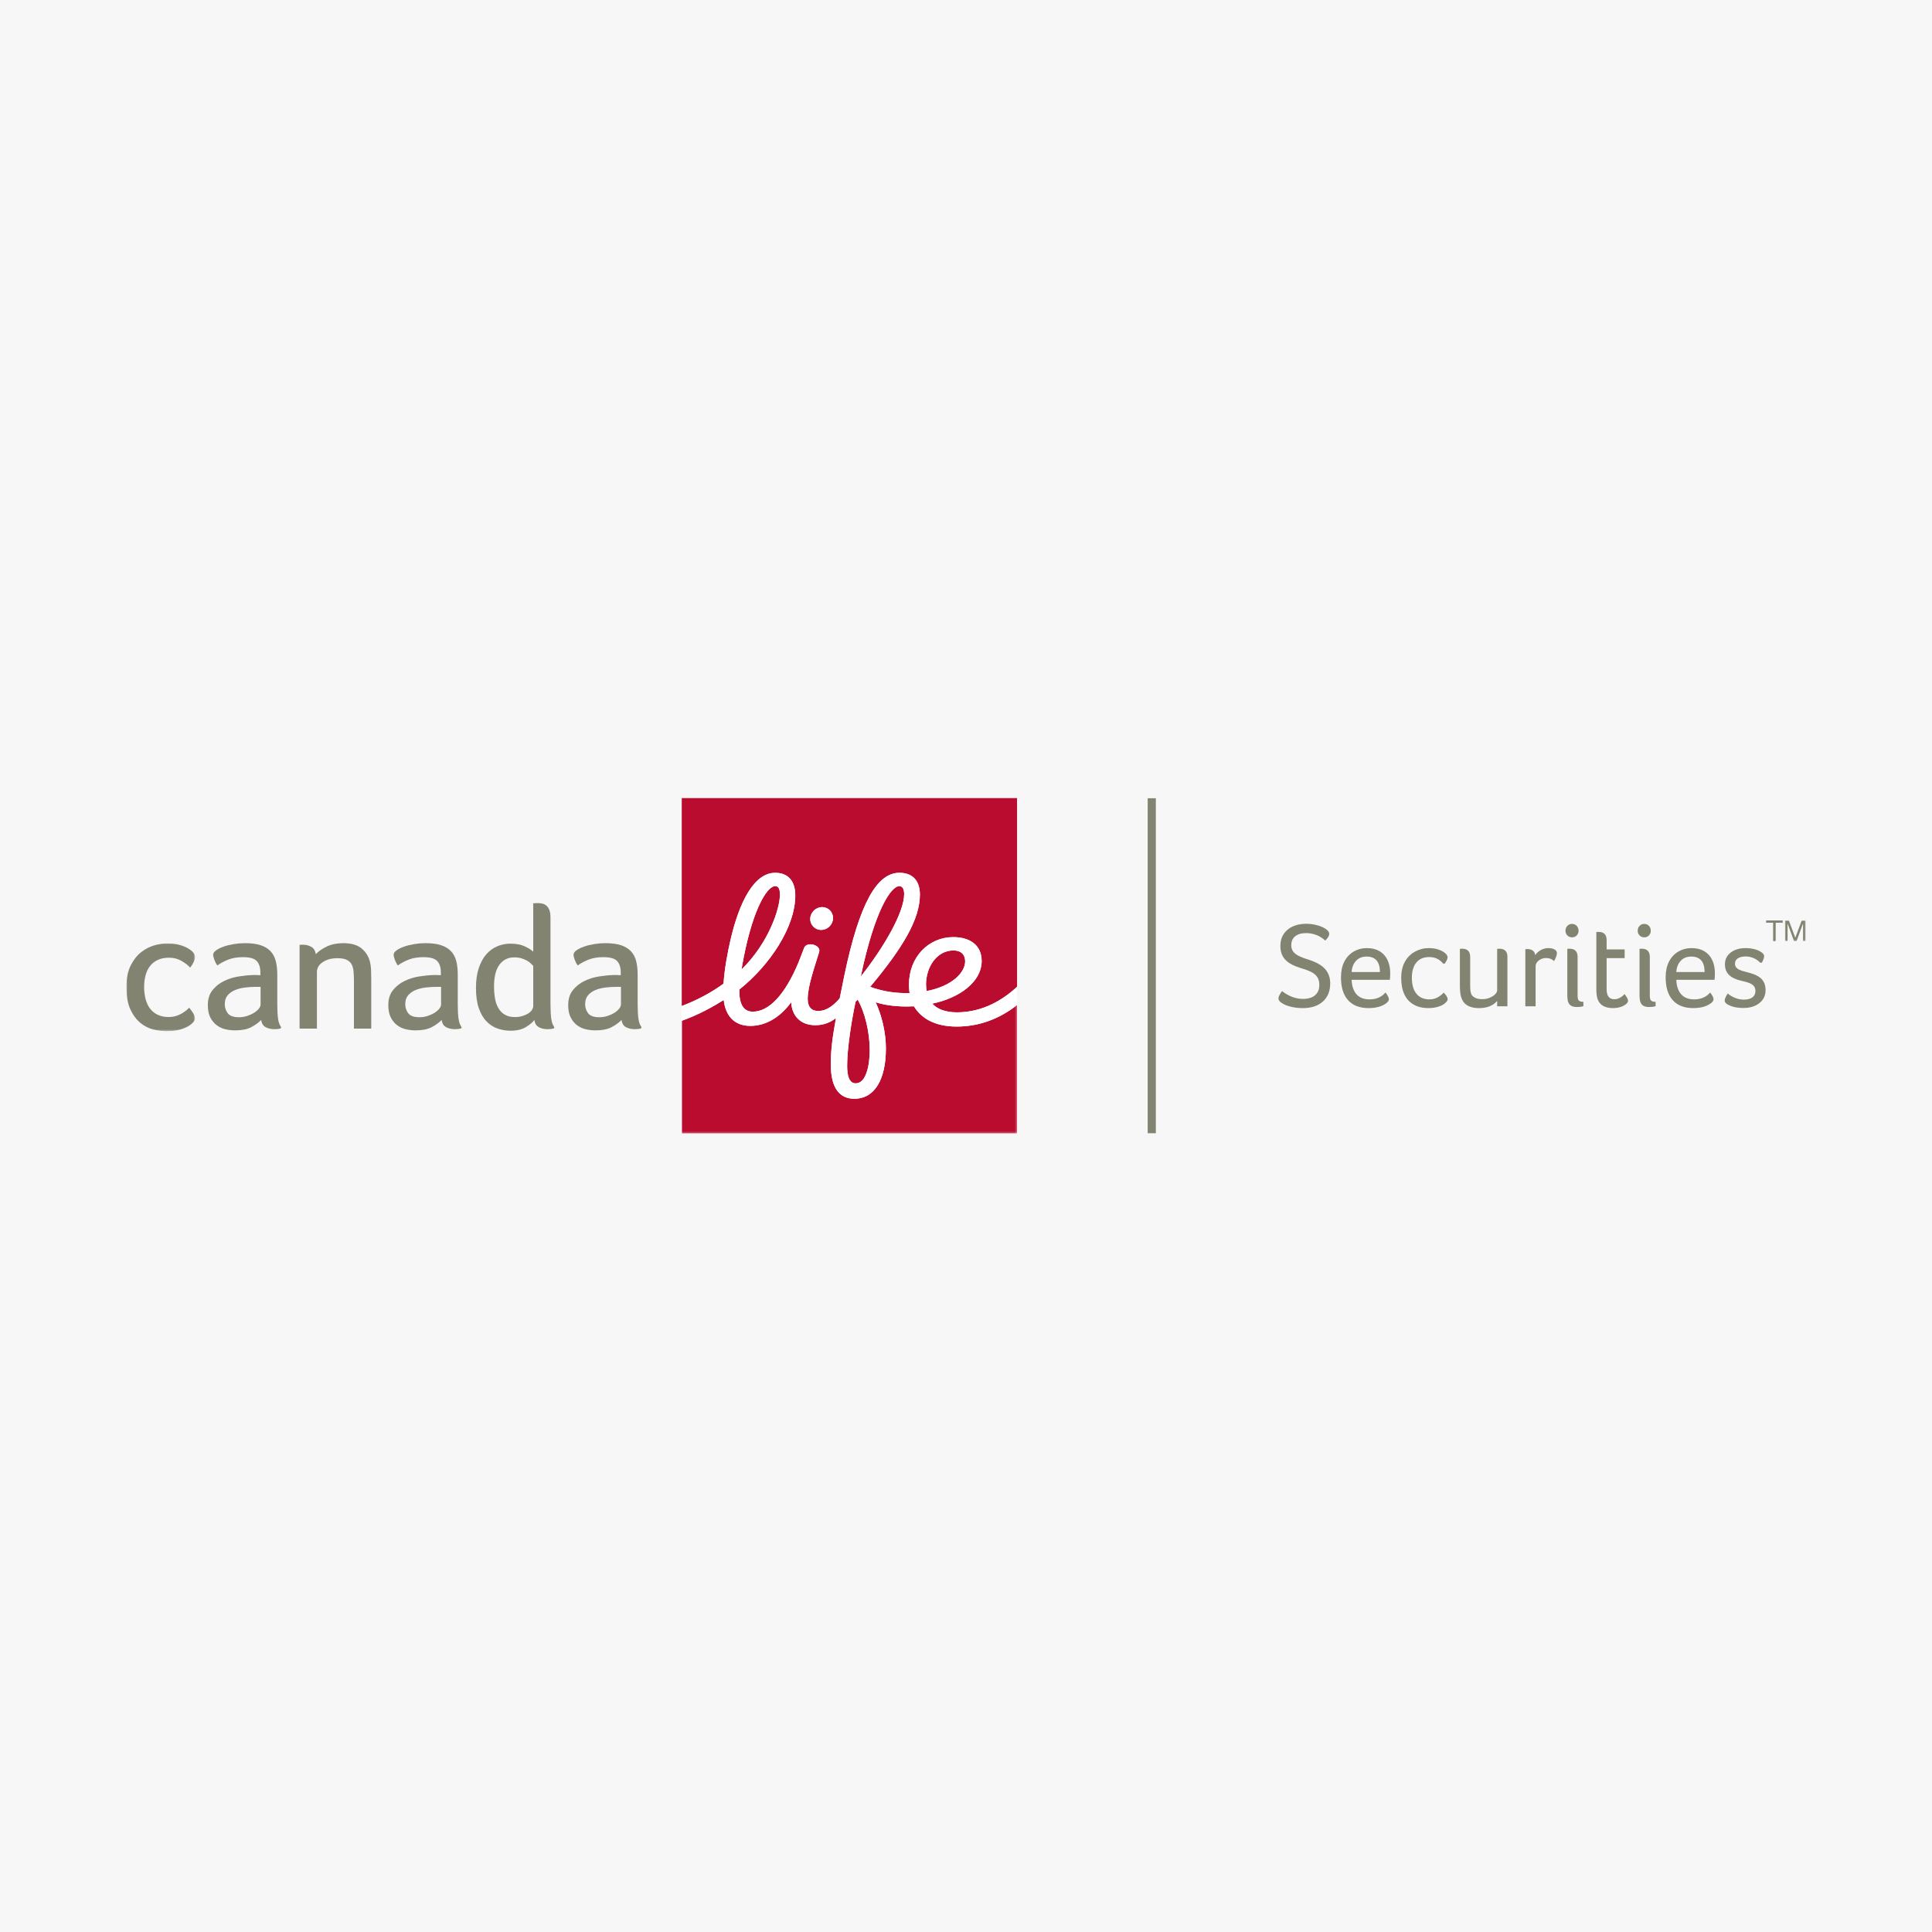
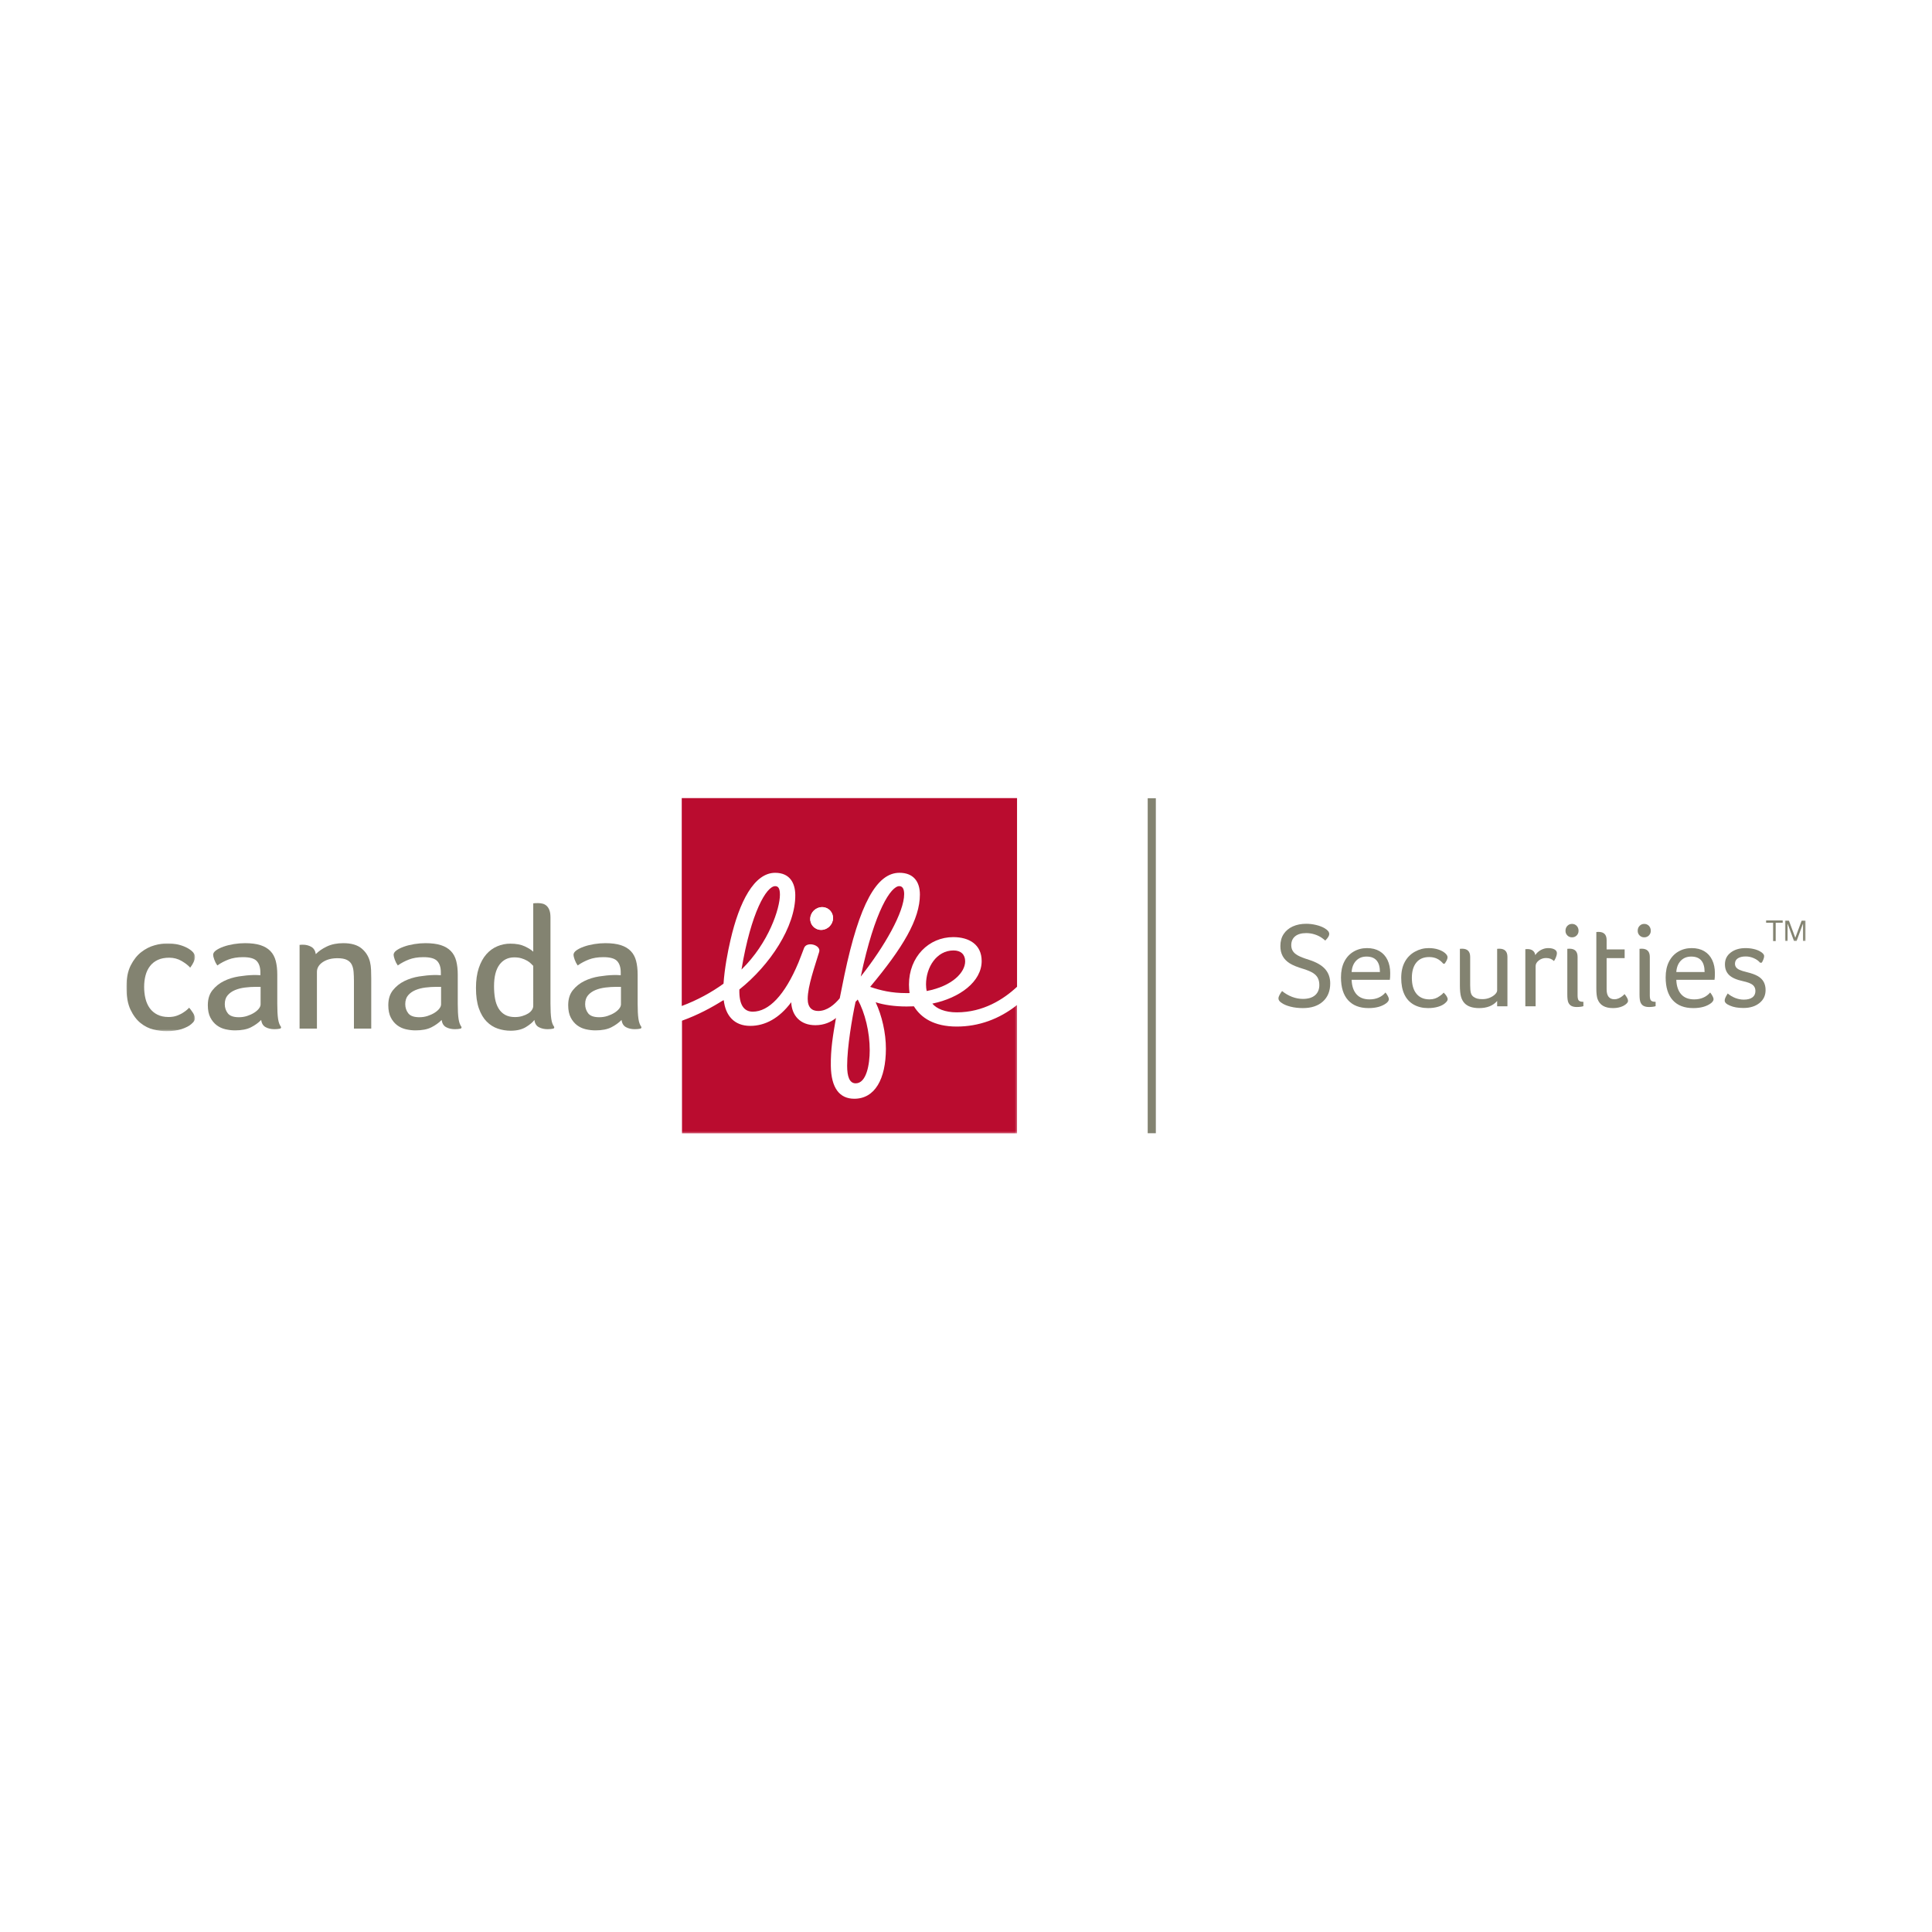
<svg xmlns="http://www.w3.org/2000/svg" height="1024" viewBox="0 0 1024 1024" width="1024">
  <mask id="a" fill="#fff">
    <path d="m0 0h177.717v70.725h-177.717z" fill="#fff" fill-rule="evenodd" />
  </mask>
  <mask id="b" fill="#fff">
    <path d="m0 0h36.381v46.549h-36.381z" fill="#fff" fill-rule="evenodd" />
  </mask>
  <mask id="c" fill="#fff">
    <path d="m0 0h10.917v10.918h-10.917z" fill="#fff" fill-rule="evenodd" />
  </mask>
  <g fill="none" fill-rule="evenodd">
-     <path d="m0 0h1024v1024h-1024z" fill="#f7f7f7" />
    <g transform="translate(67 423)">
      <g fill="#838371">
        <path d="m541.303 177.634h4.315v-177.551h-4.315z" />
        <path d="m634.003 74.381c-1.113-.853-2.438-1.538-3.976-2.051-1.539-.513-3.1-.769-4.681-.769-2.565 0-4.53.567-5.899 1.701-1.367 1.131-2.052 2.702-2.052 4.711 0 1.154.267 2.17.802 3.046.533.876 1.421 1.668 2.66 2.372 1.241.705 3.227 1.487 5.963 2.34 3.889 1.24 6.733 2.876 8.529 4.904 1.794 2.031 2.691 4.565 2.691 7.598 0 4.062-1.293 7.256-3.878 9.585-2.586 2.331-6.122 3.496-10.611 3.496-2.351 0-4.542-.258-6.571-.77-2.031-.513-3.623-1.197-4.779-2.053-1.069-.682-1.602-1.474-1.602-2.371 0-.426.182-.994.545-1.7.362-.705.822-1.421 1.38-2.147 1.622 1.325 3.386 2.351 5.289 3.079 1.901.726 3.813 1.089 5.738 1.089 2.82 0 4.979-.651 6.476-1.956 1.496-1.302 2.244-3.108 2.244-5.418 0-1.411-.258-2.629-.771-3.654-.511-1.027-1.345-1.914-2.5-2.662-1.153-.747-2.885-1.485-5.193-2.212-3.205-.94-5.631-1.933-7.276-2.982-1.646-1.047-2.876-2.319-3.688-3.814-.813-1.495-1.217-3.271-1.217-5.322 0-2.478.575-4.593 1.73-6.347 1.154-1.753 2.768-3.098 4.84-4.04 2.074-.94 4.456-1.412 7.149-1.412 1.71 0 3.463.216 5.258.643 1.794.428 3.289 1.004 4.487 1.73.855.513 1.475 1.015 1.859 1.506.385.492.576 1.016.576 1.571 0 .898-.704 2.051-2.115 3.462-.171-.171-.374-.353-.609-.545-.235-.193-.503-.395-.801-.61" />
        <path d="m664.392 92.206c0-5.471-2.373-8.207-7.117-8.207-2.265 0-4.103.738-5.515 2.213-1.408 1.474-2.201 3.472-2.37 5.994zm-15.002 4.104c.127 3.334.993 5.898 2.596 7.694 1.604 1.794 3.9 2.69 6.893 2.69 3.547 0 6.367-1.217 8.463-3.653.513.64.94 1.293 1.283 1.956.342.662.513 1.186.513 1.571 0 .727-.472 1.454-1.412 2.18-2.307 1.71-5.429 2.565-9.361 2.565-4.702 0-8.314-1.39-10.836-4.17-2.523-2.778-3.782-6.816-3.782-12.116 0-3.249.587-6.028 1.762-8.335 1.176-2.309 2.821-4.083 4.938-5.322 2.115-1.238 4.475-1.859 7.084-1.859 2.607 0 4.83.545 6.668 1.634 1.837 1.091 3.238 2.64 4.199 4.649.963 2.009 1.442 4.318 1.442 6.925 0 1.666-.064 2.864-.191 3.591z" />
        <path d="m697.987 87.781c-1.069-1.238-2.202-2.136-3.398-2.691-1.197-.555-2.565-.833-4.104-.833-2.949 0-5.214.971-6.796 2.916-1.582 1.947-2.371 4.649-2.371 8.111 0 3.634.811 6.445 2.435 8.432 1.625 1.987 3.932 2.98 6.924 2.98 2.051 0 3.869-.597 5.449-1.793.856-.556 1.54-1.156 2.054-1.796 1.409 1.411 2.116 2.588 2.116 3.527 0 .598-.449 1.282-1.347 2.051-.898.811-2.138 1.453-3.721 1.922-1.58.471-3.355.708-5.32.708-2.907 0-5.451-.62-7.629-1.86-2.179-1.241-3.827-3.045-4.937-5.418-1.111-2.372-1.667-5.267-1.667-8.688 0-3.376.64-6.229 1.923-8.56 1.282-2.329 3.066-4.125 5.354-5.385 2.286-1.26 4.713-1.892 7.277-1.892 1.88 0 3.569.247 5.065.736 1.496.493 2.693 1.122 3.591 1.892.898.77 1.347 1.517 1.347 2.244 0 .856-.514 1.989-1.541 3.398z" />
        <path d="m706.773 79.897c.384-.043.769-.065 1.153-.065 2.863 0 4.296 1.453 4.296 4.361v14.938c0 1.882.128 3.27.384 4.166.255.898.727 1.582 1.411 2.054.598.427 1.249.736 1.956.929.704.193 1.612.289 2.724.289 1.412 0 2.703-.246 3.878-.737 1.176-.491 2.127-1.1 2.853-1.827.727-.727 1.091-1.412 1.091-2.054v-22.054c.385-.043.769-.065 1.154-.065 2.862 0 4.296 1.453 4.296 4.361v26.159h-5.449v-2.82c-2.179 2.522-5.365 3.783-9.553 3.783-1.711 0-3.218-.216-4.52-.643-1.304-.426-2.374-1.077-3.207-1.956-.833-.875-1.454-2.008-1.859-3.398-.406-1.388-.608-3.451-.608-6.186z" />
        <path d="m741.458 80.088c.469-.043.854-.064 1.154-.064 1.156 0 2.094.28 2.822.833.727.557 1.154 1.346 1.283 2.372.726-1.111 1.709-2.008 2.95-2.693 1.239-.682 2.542-1.024 3.911-1.024 1.367 0 2.478.235 3.333.704.856.471 1.283 1.133 1.283 1.987 0 .558-.151 1.228-.448 2.02-.3.791-.663 1.506-1.089 2.149-.6-.555-1.228-.962-1.892-1.22-.664-.255-1.444-.384-2.34-.384-1.455 0-2.737.44-3.849 1.316-1.111.876-1.667 1.871-1.667 2.98v21.287h-5.449z" />
        <path d="m763.706 79.897c.384-.043.769-.065 1.153-.065 2.865 0 4.296 1.453 4.296 4.361v20.387c0 1.369.213 2.278.642 2.727.427.448 1.24.674 2.435.674v2.307c-.898.298-2.073.448-3.525.448-1.155 0-2.096-.192-2.822-.578-.726-.384-1.273-.994-1.636-1.827-.362-.833-.544-2.234-.544-4.2zm-.963-9.554c0-1.069.331-1.945.996-2.63.662-.682 1.484-1.026 2.467-1.026.984 0 1.807.344 2.469 1.026.662.685.993 1.561.993 2.63 0 .984-.331 1.807-.993 2.469-.662.661-1.485.993-2.469.993-.982 0-1.804-.332-2.467-.993-.665-.662-.996-1.485-.996-2.469z" />
        <path d="m779.093 70.983c.385-.04.77-.063 1.155-.063 2.863 0 4.296 1.453 4.296 4.358v4.938h9.551v4.616h-9.551v16.542c0 3.504 1.387 5.258 4.166 5.258.726 0 1.442-.151 2.147-.449.706-.299 1.358-.685 1.956-1.155.599-.469 1.004-.853 1.219-1.154 1.238 1.538 1.859 2.736 1.859 3.591 0 .597-.406 1.218-1.219 1.858-.813.642-1.807 1.134-2.981 1.476-1.177.342-2.448.513-3.814.513-4.277 0-6.989-1.605-8.143-4.81-.429-1.195-.643-3.036-.643-5.513z" />
        <path d="m801.98 79.897c.385-.043.77-.065 1.154-.065 2.865 0 4.296 1.453 4.296 4.361v20.387c0 1.369.214 2.278.643 2.727.427.448 1.24.674 2.435.674v2.307c-.898.298-2.073.448-3.525.448-1.155 0-2.096-.192-2.822-.578-.726-.384-1.273-.994-1.636-1.827-.362-.833-.545-2.234-.545-4.2zm-.962-9.554c0-1.069.331-1.945.996-2.63.662-.682 1.484-1.026 2.467-1.026.984 0 1.807.344 2.469 1.026.662.685.993 1.561.993 2.63 0 .984-.331 1.807-.993 2.469-.662.661-1.485.993-2.469.993-.982 0-1.804-.332-2.467-.993-.665-.662-.996-1.485-.996-2.469z" />
        <path d="m836.475 92.206c0-5.471-2.374-8.207-7.118-8.207-2.264 0-4.103.738-5.514 2.213-1.409 1.474-2.202 3.472-2.37 5.994zm-15.002 4.104c.127 3.334.993 5.898 2.595 7.694 1.604 1.794 3.901 2.69 6.894 2.69 3.546 0 6.367-1.217 8.462-3.653.513.64.94 1.293 1.283 1.956.342.662.513 1.186.513 1.571 0 .727-.471 1.454-1.411 2.18-2.307 1.71-5.429 2.565-9.361 2.565-4.702 0-8.314-1.39-10.836-4.17-2.523-2.778-3.783-6.816-3.783-12.116 0-3.249.587-6.028 1.763-8.335 1.176-2.309 2.821-4.083 4.937-5.322 2.115-1.238 4.476-1.859 7.085-1.859 2.607 0 4.829.545 6.668 1.634 1.837 1.091 3.237 2.64 4.199 4.649.962 2.009 1.442 4.318 1.442 6.925 0 1.666-.064 2.864-.191 3.591z" />
        <path d="m865.905 87.27c-.813-.984-1.924-1.785-3.335-2.405-1.409-.62-2.843-.931-4.295-.931-1.754 0-3.141.334-4.168.996-1.024.662-1.538 1.613-1.538 2.852 0 .685.181 1.293.545 1.829.363.533.972 1.004 1.827 1.409.855.406 2.179.824 3.976 1.251 2.478.6 4.413 1.304 5.802 2.115 1.389.814 2.413 1.827 3.078 3.046.662 1.219.993 2.662.993 4.328 0 2.865-1.089 5.161-3.269 6.891-2.18 1.732-5.002 2.598-8.465 2.598-2.864 0-5.216-.407-7.052-1.218-1.924-.769-2.886-1.667-2.886-2.693 0-.428.107-.908.323-1.443.212-.534.639-1.316 1.281-2.34 1.196 1.024 2.543 1.827 4.038 2.405 1.497.575 2.992.865 4.489.865 1.966 0 3.484-.394 4.552-1.187 1.069-.789 1.604-1.933 1.604-3.429 0-1.325-.471-2.382-1.411-3.173-.941-.791-2.693-1.464-5.258-2.02-3.377-.726-5.801-1.805-7.277-3.238-1.474-1.431-2.212-3.322-2.212-5.673 0-2.607 1.027-4.691 3.078-6.252 2.052-1.559 4.658-2.34 7.823-2.34 1.538 0 2.992.16 4.36.48 1.367.32 2.478.738 3.334 1.251 1.452.81 2.179 1.645 2.179 2.5 0 .898-.406 2.051-1.218 3.462z" />
      </g>
      <path d="m438.379 80.757c-9.024 0-14.57 8.991-14.57 18.012 0 1.414.16 2.478.348 3.496 13.706-2.635 20.398-9.941 20.398-15.737 0-3.654-2.306-5.771-6.176-5.771" fill="#ba0c2f" />
      <path d="m368.755 57.794c3.329 0 5.916 2.709 5.769 6.037-.149 3.33-2.978 6.038-6.308 6.038-3.329 0-5.916-2.709-5.768-6.038.148-3.329 2.977-6.037 6.306-6.037m-52.276 40.581c.583-8.273 2.18-16.583 3.699-23.169 4.66-20.206 12.538-35.598 23.665-35.598 7.738 0 10.613 5.376 10.676 11.732.169 16.751-13.44 37.231-29.639 50.107-.213 8.049 2.37 11.761 7.094 11.761 8.486 0 16.945-8.647 24.234-26.058.995-2.375 1.94-5.106 2.986-7.737 1.457-3.666 9.079-1.543 7.988 2.103-2.339 7.795-6.083 18.108-6.083 24.923 0 4.56 2.294 6.456 5.675 6.406 4.701-.069 8.551-3.439 11.301-6.725 0 0 1.935-9.691 2.499-12.37 7.947-37.743 17.124-54.152 29.155-54.152 7.188 0 10.837 4.417 10.837 11.555 0 13.091-9.016 28.128-26.358 48.901 5.407 1.89 11.366 3.307 18.957 3.307.447 0 1.493-.004 1.928-.012-.162-1.036-.318-2.933-.318-4.51 0-14.678 10.503-25.146 23.463-25.146 8.479 0 15.068 3.966 15.068 12.677 0 10.908-11.566 19.559-26.152 22.567 2.272 2.697 6.731 4.629 12.97 4.629 13.994 0 24.781-6.873 31.935-13.562v-100.002h-177.717v110.194c8.205-3.052 15.797-7.221 22.138-11.819" fill="#ba0c2f" />
      <path d="m409.635 46.67c-4.273 0-12.91 12.375-20.414 47.921 12.703-16.062 23.004-34.231 23.004-43.676 0-2.497-.723-4.245-2.59-4.245" fill="#ba0c2f" />
      <path d="m145.792 14.109c-12.192 0-19.066-4.733-22.738-10.73-1.196.062-2.607.092-3.889.092-6.419 0-12.225-.878-16.393-2.252 3.308 7.047 5.454 16.277 5.433 24.676-.038 15.977-5.789 26.472-16.762 26.472-7.817 0-12.271-5.706-12.425-17.475-.114-8.579 1.027-15.695 2.723-25.334-2.658 2.215-6.377 3.813-10.844 3.83-8.066.029-12.556-5.099-12.878-12.172-6.276 8.46-13.822 12.532-21.699 12.532-8.585 0-13.166-5.516-14.072-13.751-6.156 3.906-13.664 7.991-22.248 11.052v59.673h177.717v-68.041c-9.467 7.528-20.429 11.425-31.925 11.425" fill="#ba0c2f" mask="url(#a)" transform="translate(294.341 106.991)" />
      <path d="m343.868 46.679c-4.624 0-12.784 13.819-17.862 44.192 14.472-14.125 20.372-32.399 20.372-39.662 0-3.368-.89-4.53-2.509-4.53" fill="#ba0c2f" />
      <path d="m386.469 107.968c-1.885 8.748-4.465 24.151-4.465 33.927 0 5.684 1.234 9.293 4.534 9.293 5.723 0 7.432-10.076 7.432-17.533 0-9.668-2.504-19.848-6.353-26.88z" fill="#ba0c2f" />
      <path d="m9.393 23.059c0 2.215.237 4.296.713 6.241.474 1.946 1.23 3.637 2.269 5.074 1.037 1.437 2.388 2.574 4.05 3.412 1.66.839 3.649 1.257 5.963 1.257 1.672 0 3.172-.249 4.504-.749 1.33-.499 2.46-1.072 3.388-1.72 1.115-.706 2.104-1.529 2.972-2.469.499.559 1.136 1.413 1.917 2.563.779 1.15 1.169 2.214 1.169 3.191-.016.311-.101.632-.258.965-.288.611-.849 1.265-1.683 1.963-1.184 1.029-2.891 1.912-5.118 2.652-2.229.74-4.931 1.111-8.109 1.111-2.057 0-4.311-.29-6.765-.865-2.453-.577-4.742-1.713-6.869-3.412-2.128-1.698-3.914-4.065-5.363-7.104-1.45-3.038-2.173-7.049-2.173-12.034 0-4.621.759-8.43 2.276-11.427 1.516-2.996 3.381-5.354 5.593-7.072 2.212-1.717 4.565-2.918 7.063-3.605 2.496-.686 4.693-1.03 6.589-1.03 2.321 0 4.42.244 6.297.735 1.877.491 3.471 1.126 4.79 1.892 1.251.728 2.196 1.477 2.828 2.255.631.78.946 1.567.946 2.36 0 1.52-1.142 3.743-2.573 5.642-1.024-1.172-2.528-2.342-4.51-3.516-1.984-1.171-4.19-1.757-6.621-1.757-2.355 0-4.366.39-6.038 1.167-1.673.779-3.051 1.872-4.134 3.278-1.084 1.407-1.874 3.053-2.37 4.939-.496 1.886-.743 3.906-.743 6.061" fill="#838371" mask="url(#b)" transform="translate(0 76.993)" />
      <path d="m71.118 109.33c0 .727-.309 1.486-.927 2.273-.618.789-1.456 1.516-2.516 2.182-1.06.668-2.282 1.228-3.664 1.683-1.384.455-2.84.682-4.37.682-2.884 0-4.855-.697-5.915-2.091-1.059-1.394-1.589-3.001-1.589-4.819 0-1.94.499-3.502 1.501-4.684 1-1.181 2.295-2.105 3.884-2.774 1.59-.666 3.355-1.121 5.298-1.363 1.942-.242 3.854-.364 5.738-.364h2.56zm10.71 11.772c-.694-.926-1.172-2.281-1.436-4.066-.288-1.928-.429-4.603-.429-8.03v-15.497c0-2.72-.273-5.126-.818-7.214-.545-2.088-1.492-3.828-2.839-5.221-1.347-1.39-3.112-2.435-5.292-3.131-2.182-.696-4.907-1.045-8.179-1.045-1.928 0-3.888.161-5.879.483-1.993.323-3.808.771-5.446 1.351-1.638.579-2.973 1.239-3.999 1.978-1.029.74-1.543 1.529-1.543 2.364 0 .554.202 1.398.604 2.531.402 1.134.935 2.171 1.6 3.111 1.931-1.364 3.929-2.388 5.995-3.174 2.064-.783 4.597-1.227 7.594-1.227 3.612 0 6.054.69 7.328 2.067 1.273 1.378 1.91 3.386 1.91 6.026v1.478c-.559-.062-1.21-.094-1.956-.094h-1.956c-2.298.063-4.829.312-7.591.747-2.764.436-5.356 1.245-7.778 2.427-2.421 1.182-4.456 2.8-6.101 4.853-1.646 2.054-2.468 4.7-2.468 7.935 0 2.672.448 4.868 1.349 6.587.898 1.718 2.038 3.087 3.419 4.105 1.38 1.019 2.921 1.719 4.622 2.101 1.701.381 3.386.573 5.057.573 3.46 0 6.251-.539 8.377-1.613 2.124-1.075 3.944-2.38 5.463-3.916.23 1.837 1.011 3.112 2.342 3.829 1.33.717 2.893 1.076 4.686 1.076.56 0 1.101-.028 1.622-.084.52-.057.962-.127 1.322-.211.324-.076.554-.345.554-.68 0-.156-.051-.3-.138-.415z" fill="#838371" />
      <path d="m129.768 122.18h-9.174v-25.223c0-1.737-.062-3.355-.184-4.857-.122-1.499-.45-2.783-.981-3.849-.532-1.066-1.39-1.896-2.574-2.488-1.186-.592-2.84-.889-4.965-.889-2.991 0-5.558.603-7.698 1.989-2.142 1.388-3.213 3.201-3.213 5.257v30.06h-9.197v-44.362c.133-.016.293-.033.48-.049.16-.016.347-.028.562-.036.213-.008.467-.012.761-.012 1.627 0 3.095.376 4.405 1.126 1.309.75 2.105 2.04 2.388 3.865 1.432-1.511 3.38-2.857 5.842-4.041 2.462-1.182 5.376-1.773 8.741-1.773 4.247 0 7.496.947 9.745 2.843s3.716 4.266 4.404 7.111c.312 1.265.499 2.671.562 4.217.062 1.55.094 3.051.094 4.504z" fill="#838371" />
      <path d="m166.776 109.33c0 .727-.309 1.486-.927 2.273-.618.789-1.456 1.516-2.517 2.182-1.059.668-2.281 1.228-3.663 1.683-1.384.455-2.84.682-4.37.682-2.885 0-4.856-.697-5.915-2.091-1.06-1.394-1.589-3.001-1.589-4.819 0-1.94.499-3.502 1.5-4.684 1-1.181 2.295-2.105 3.885-2.774 1.589-.666 3.354-1.121 5.297-1.363 1.943-.242 3.855-.364 5.739-.364h2.56zm10.71 11.772c-.694-.926-1.172-2.281-1.437-4.066-.287-1.928-.428-4.603-.428-8.03v-15.497c0-2.72-.274-5.126-.818-7.214-.545-2.088-1.492-3.828-2.839-5.221-1.347-1.39-3.112-2.435-5.292-3.131-2.182-.696-4.908-1.045-8.179-1.045-1.928 0-3.888.161-5.879.483-1.992.323-3.807.771-5.446 1.351-1.638.579-2.972 1.239-3.999 1.978-1.028.74-1.542 1.529-1.542 2.364 0 .554.201 1.398.604 2.531.402 1.134.935 2.171 1.599 3.111 1.931-1.364 3.93-2.388 5.995-3.174 2.064-.783 4.596-1.227 7.593-1.227 3.612 0 6.055.69 7.329 2.067 1.273 1.378 1.91 3.386 1.91 6.026v1.478c-.559-.062-1.21-.094-1.957-.094h-1.955c-2.298.063-4.829.312-7.592.747-2.763.436-5.355 1.245-7.777 2.427-2.422 1.182-4.456 2.8-6.101 4.853-1.646 2.054-2.468 4.7-2.468 7.935 0 2.672.448 4.868 1.348 6.587.898 1.718 2.038 3.087 3.419 4.105 1.38 1.019 2.922 1.719 4.623 2.101 1.701.381 3.386.573 5.057.573 3.46 0 6.251-.539 8.377-1.613 2.124-1.075 3.945-2.38 5.464-3.916.23 1.837 1.011 3.112 2.342 3.829 1.33.717 2.893 1.076 4.686 1.076.56 0 1.101-.028 1.622-.084.52-.057.961-.127 1.322-.211.324-.076.554-.345.554-.68 0-.156-.052-.3-.138-.415z" fill="#838371" />
      <path d="m215.634 110.117c0 .722-.234 1.443-.699 2.164-.466.722-1.135 1.352-2.008 1.894-.874.541-1.907.991-3.1 1.352-1.194.361-2.488.541-3.885.541-2.096 0-3.858-.406-5.283-1.217-1.427-.811-2.576-1.952-3.45-3.426-.872-1.472-1.483-3.201-1.833-5.184-.35-1.984-.524-4.148-.524-6.492 0-5.048.961-8.865 2.881-11.451 1.921-2.583 4.541-3.876 7.859-3.876 1.397 0 2.648.166 3.754.496 1.106.33 2.082.736 2.926 1.217.843.482 1.541.992 2.096 1.533.509.499.929.917 1.266 1.263zm10.995 10.985c-.694-.926-1.172-2.281-1.436-4.066-.288-1.928-.428-4.604-.428-8.03v-45.68c0-1.595-.183-2.889-.55-3.879-.367-.989-.868-1.772-1.502-2.347-.635-.576-1.356-.959-2.161-1.15-.807-.191-1.602-.287-2.383-.287-.404 0-.864.011-1.378.03-.515.021-.9.051-1.157.091v25.626c-.975-.925-2.467-1.864-4.482-2.821-2.017-.956-4.586-1.434-7.713-1.434-2.361 0-4.648.463-6.856 1.392-2.211.928-4.148 2.337-5.812 4.225-1.665 1.888-2.996 4.317-3.995 7.287-.999 2.971-1.498 6.5-1.498 10.584 0 4.307.51 7.911 1.531 10.813 1.02 2.902 2.393 5.228 4.116 6.975 1.724 1.748 3.685 2.995 5.888 3.744 2.202.749 4.482 1.124 6.844 1.124 3.28 0 5.976-.647 8.09-1.94 2.113-1.293 3.61-2.549 4.495-3.771.23 1.837 1.011 3.112 2.343 3.829 1.33.717 2.892 1.076 4.686 1.076.561 0 1.102-.028 1.622-.085.521-.056.962-.126 1.322-.21.325-.076.554-.345.554-.68 0-.156-.051-.3-.138-.415z" fill="#838371" />
      <path d="m262.12 109.33c0 .727-.309 1.486-.927 2.273-.618.789-1.456 1.516-2.516 2.182-1.06.668-2.282 1.228-3.664 1.683-1.383.455-2.84.682-4.37.682-2.885 0-4.856-.697-5.916-2.091-1.059-1.394-1.589-3.001-1.589-4.819 0-1.94.499-3.502 1.501-4.684 1-1.181 2.295-2.105 3.885-2.774 1.589-.666 3.354-1.121 5.296-1.363 1.943-.242 3.855-.364 5.74-.364h2.56zm10.71 11.772c-.694-.926-1.172-2.281-1.437-4.066-.287-1.928-.428-4.603-.428-8.03v-15.497c0-2.72-.273-5.126-.818-7.214-.545-2.088-1.492-3.828-2.838-5.221-1.348-1.39-3.113-2.435-5.293-3.131-2.181-.696-4.908-1.045-8.178-1.045-1.928 0-3.889.161-5.88.483-1.992.323-3.807.771-5.445 1.351-1.638.579-2.973 1.239-3.999 1.978-1.028.74-1.542 1.529-1.542 2.364 0 .554.201 1.398.604 2.531.402 1.134.935 2.171 1.599 3.111 1.932-1.364 3.93-2.388 5.995-3.174 2.064-.783 4.596-1.227 7.594-1.227 3.612 0 6.054.69 7.328 2.067 1.273 1.378 1.91 3.386 1.91 6.026v1.478c-.558-.062-1.21-.094-1.956-.094h-1.956c-2.298.063-4.829.312-7.591.747-2.764.436-5.356 1.245-7.777 2.427-2.422 1.182-4.457 2.8-6.101 4.853-1.646 2.054-2.468 4.7-2.468 7.935h-.001c0 2.672.449 4.868 1.349 6.587.898 1.718 2.038 3.087 3.419 4.105 1.379 1.019 2.921 1.719 4.623 2.101 1.7.381 3.386.573 5.056.573 3.46 0 6.251-.539 8.377-1.613 2.124-1.075 3.945-2.38 5.463-3.916.23 1.837 1.011 3.112 2.342 3.829 1.33.717 2.893 1.076 4.687 1.076.559 0 1.1-.028 1.622-.084.52-.057.962-.127 1.322-.211.324-.076.555-.345.555-.68 0-.156-.052-.3-.139-.415z" fill="#838371" />
      <path d="m368.216 69.869c3.33 0 6.159-2.709 6.308-6.038.148-3.329-2.44-6.037-5.769-6.037-3.33 0-6.158 2.709-6.306 6.037-.148 3.33 2.439 6.038 5.768 6.038" fill="#fff" />
-       <path d="m423.809 98.769c0-9.021 5.546-18.012 14.57-18.012 3.869 0 6.176 2.118 6.176 5.771 0 5.795-6.692 13.102-20.398 15.737-.188-1.017-.348-2.081-.348-3.496m-37.272 52.42c-3.3 0-4.534-3.61-4.534-9.293 0-9.777 2.58-25.181 4.465-33.926l1.149-1.194c3.847 7.031 6.352 17.211 6.352 26.88 0 7.457-1.709 17.534-7.432 17.534m23.097-104.518c1.867 0 2.591 1.748 2.591 4.245 0 9.444-10.302 27.613-23.004 43.676 7.504-35.546 16.14-47.921 20.413-47.921m-65.766.008c1.619 0 2.509 1.163 2.509 4.53 0 7.262-5.9 25.537-20.372 39.662 5.078-30.374 13.238-44.192 17.862-44.192m96.255 66.885c-6.239 0-10.698-1.932-12.97-4.629 14.586-3.008 26.152-11.658 26.152-22.566 0-8.712-6.589-12.677-15.068-12.677-12.96 0-23.463 10.467-23.463 25.145 0 1.576.156 3.475.318 4.51-.434.008-1.482.012-1.929.012-7.591 0-13.549-1.417-18.957-3.306 17.343-20.772 26.359-35.811 26.359-48.902 0-7.138-3.65-11.555-10.837-11.555-12.031 0-21.208 16.408-29.155 54.152-.564 2.679-2.499 12.371-2.499 12.371-2.75 3.286-6.6 6.655-11.301 6.724-3.381.05-5.675-1.846-5.675-6.406 0-6.815 3.744-17.128 6.083-24.923 1.091-3.645-6.531-5.768-7.988-2.102-1.046 2.63-1.991 5.361-2.986 7.736-7.289 17.411-15.748 26.058-24.234 26.058-4.723 0-7.307-3.712-7.094-11.761 16.199-12.875 29.808-33.355 29.639-50.106-.063-6.357-2.938-11.732-10.676-11.732-11.127 0-19.005 15.391-23.665 35.597-1.519 6.586-3.117 14.896-3.699 23.169-6.341 4.598-13.933 8.766-22.138 11.82v7.849c8.584-3.061 16.092-7.147 22.248-11.053.906 8.236 5.487 13.752 14.072 13.752 7.875 0 15.423-4.073 21.699-12.532.322 7.072 4.811 12.201 12.878 12.171 4.467-.016 8.186-1.614 10.844-3.83-1.696 9.639-2.836 16.755-2.723 25.334.155 11.77 4.608 17.475 12.425 17.475 10.973 0 16.723-10.495 16.762-26.472.021-8.4-2.124-17.629-5.433-24.676 4.168 1.373 9.973 2.252 16.393 2.252 1.283 0 2.693-.03 3.889-.092 3.672 5.996 10.545 10.73 22.738 10.73 11.496 0 22.457-3.897 31.925-11.425v-9.674c-7.154 6.688-17.94 13.562-31.935 13.562" fill="#fff" />
      <path d="m8.869 0-3.41 9.175-3.414-9.175h-2.045v10.918h1.364v-9.098h.075l3.335 9.098h1.366l3.336-9.098h.077v9.098h1.365v-10.918z" fill="#838371" mask="url(#c)" transform="translate(879.083 64.857)" />
      <path d="m869.074 66.071h3.714v9.704h1.365v-9.704h3.716v-1.214h-8.795z" fill="#838371" />
    </g>
  </g>
</svg>